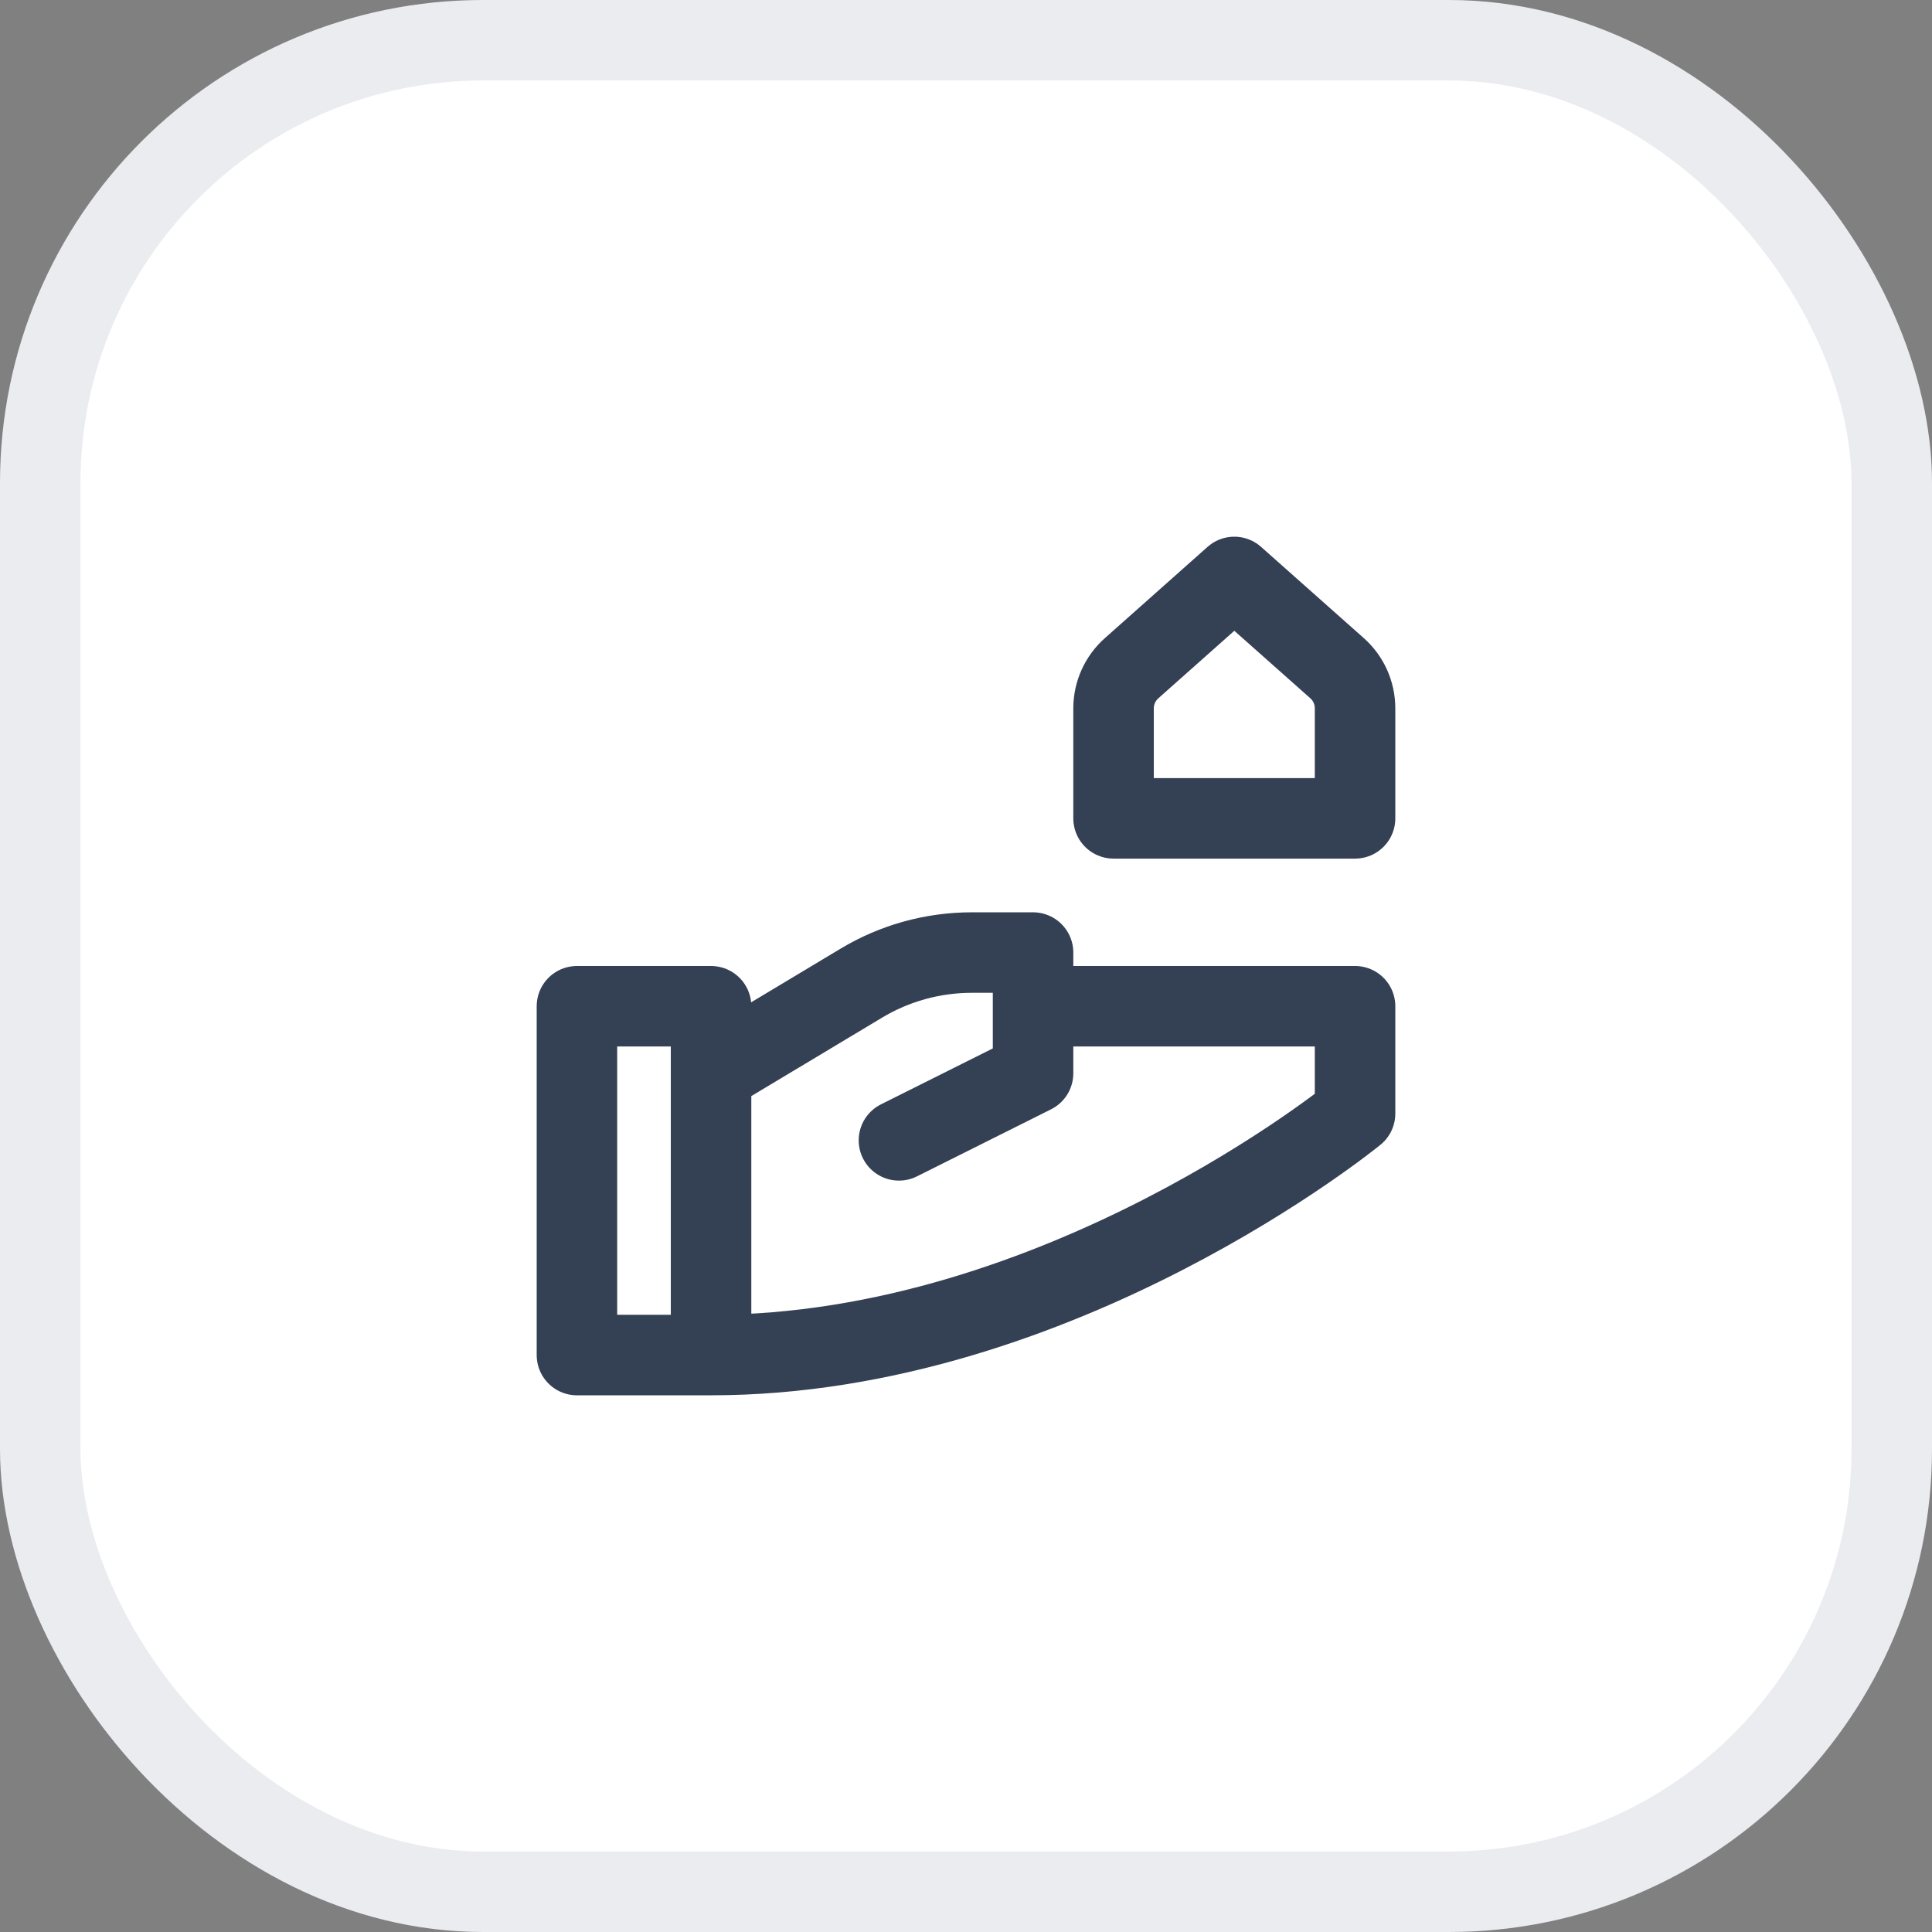
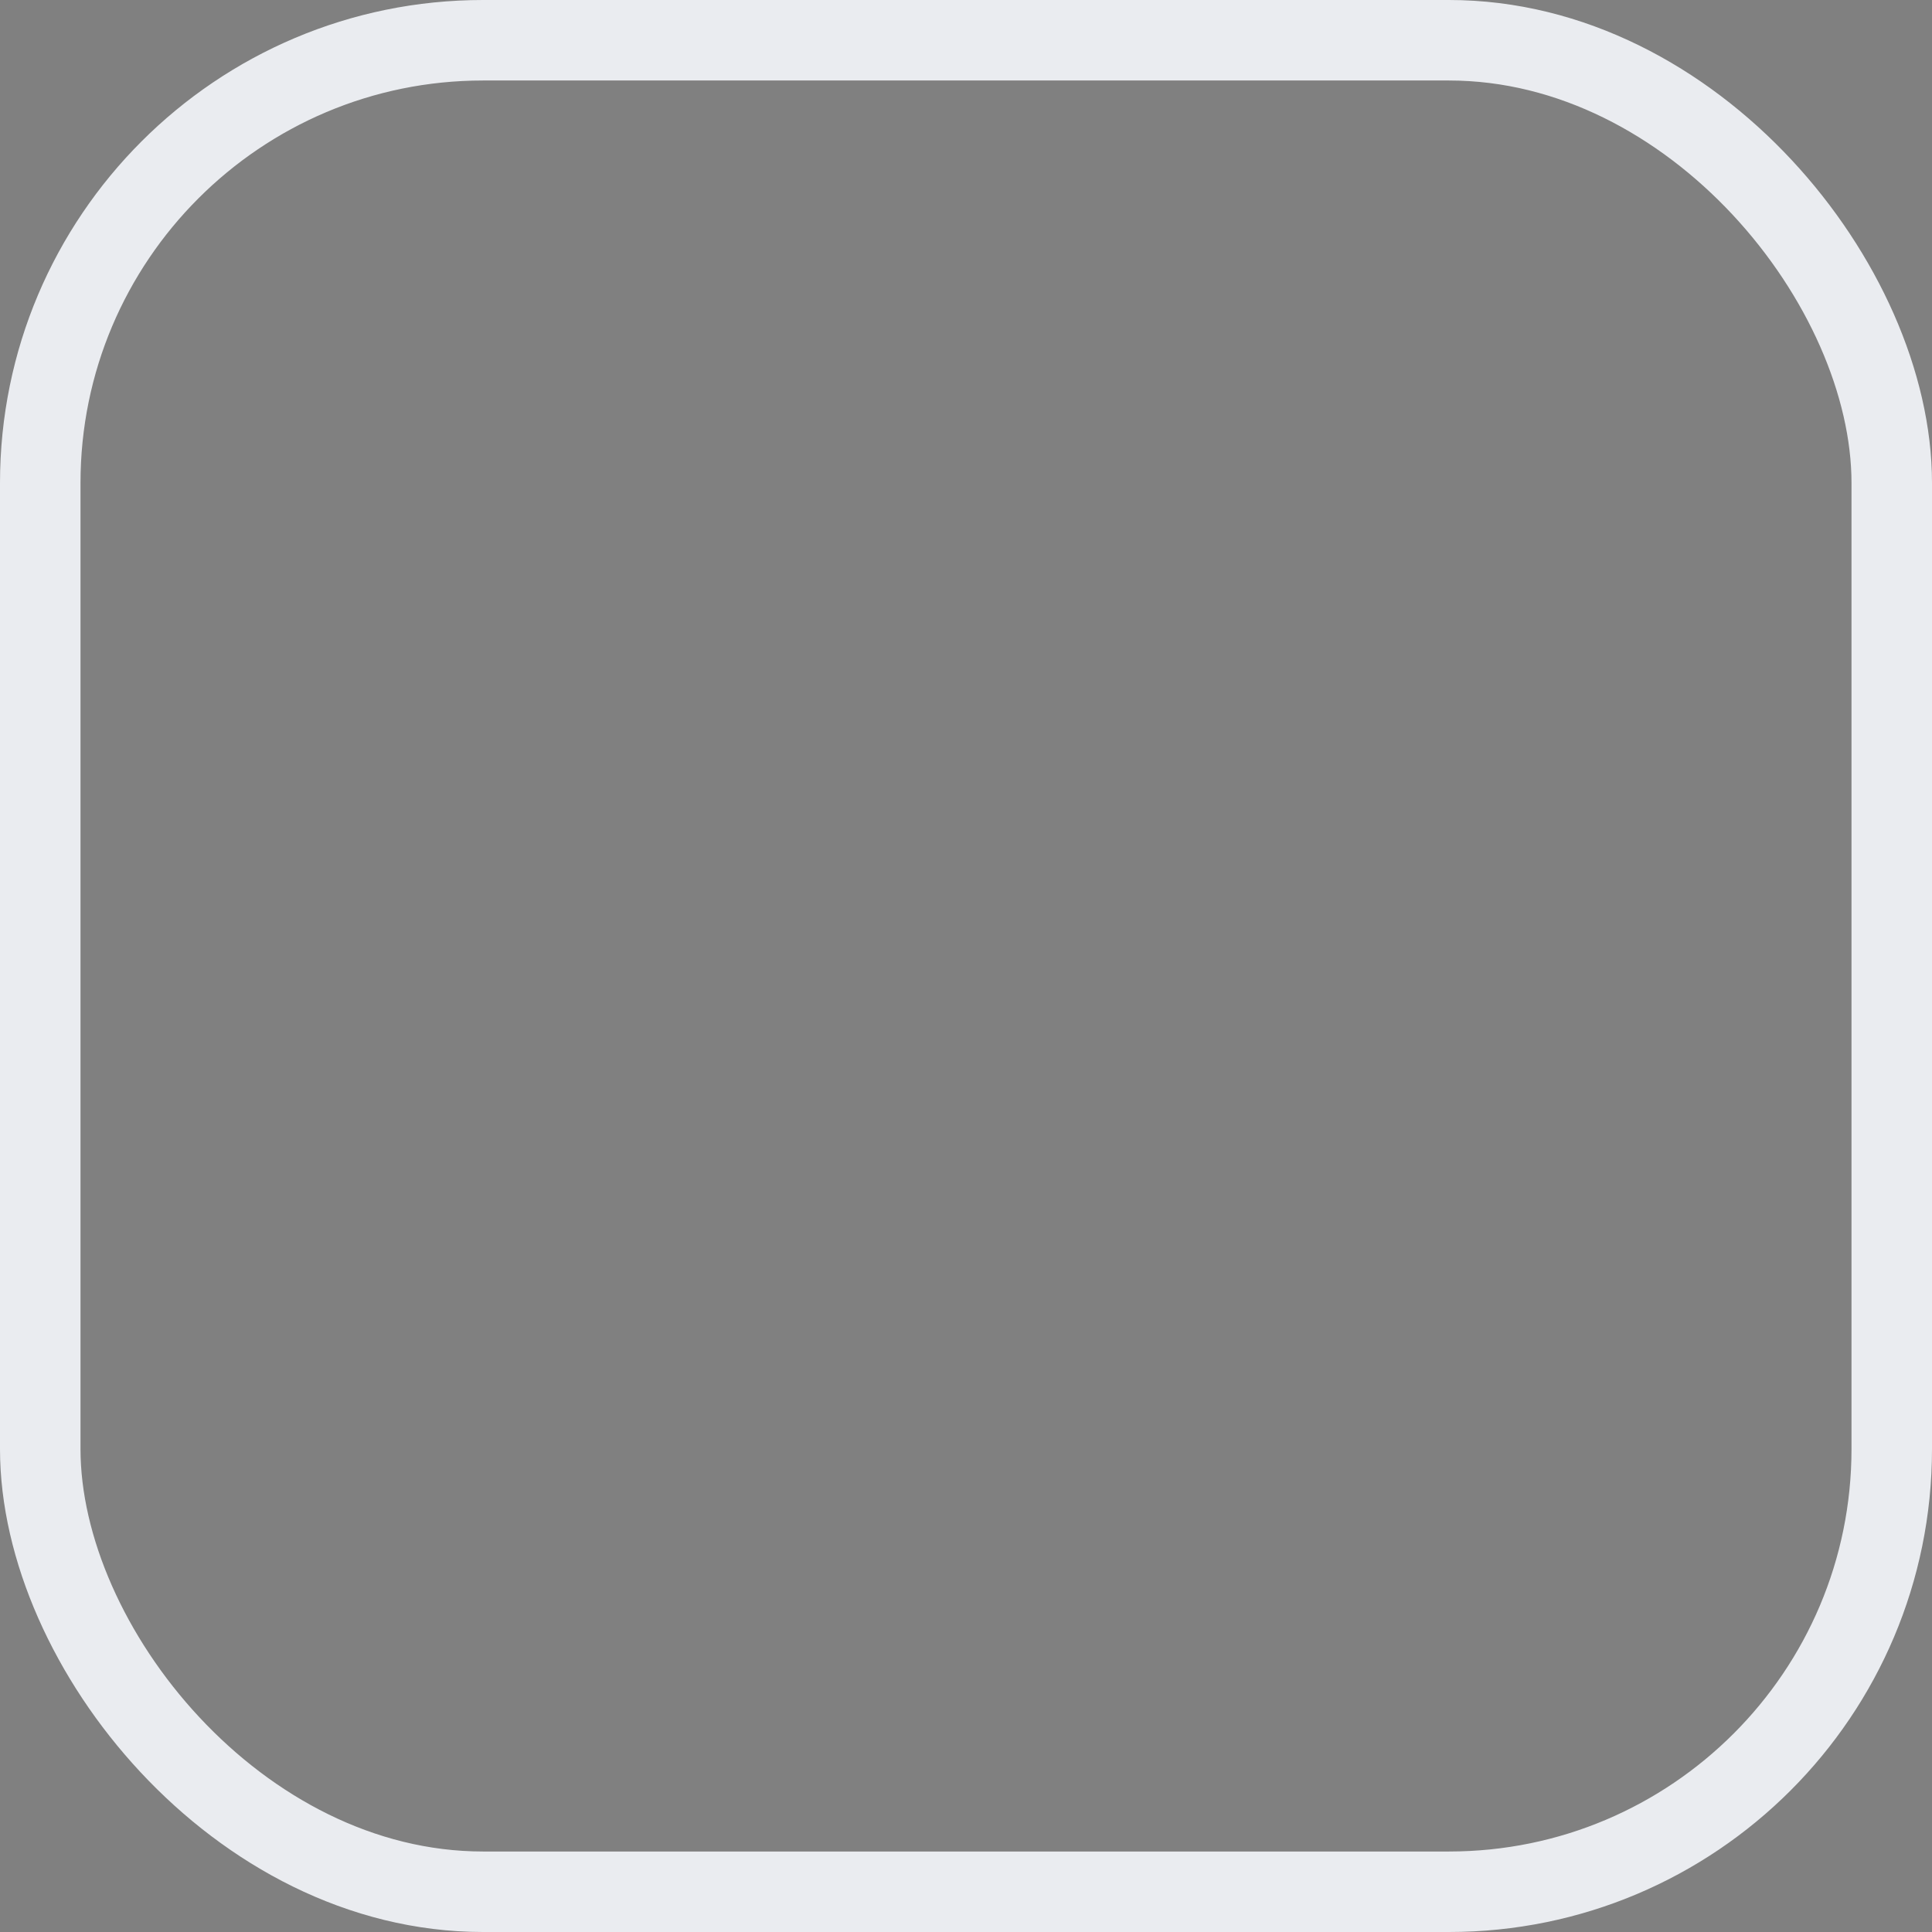
<svg xmlns="http://www.w3.org/2000/svg" width="24" height="24" viewBox="0 0 24 24" fill="none">
  <rect x="0" y="0" width="24" height="24" fill="#808080" stroke="none" />
-   <rect x="0.5" y="0.5" width="23" height="23" rx="5.5" fill="white" />
  <rect x="0.5" y="0.5" width="23" height="23" rx="5.5" stroke="#EAECF0" />
-   <path d="M8.833 13.333L10.7 12.213C11.114 11.964 11.589 11.833 12.072 11.833H12.833V13.333L11.167 14.166M8.833 16.833C13.167 16.833 16.833 13.833 16.833 13.833V12.5H12.833M8.833 16.833V12.5H7.167V16.833H8.833ZM13.833 10.166V8.799C13.833 8.609 13.915 8.427 14.057 8.301L15.333 7.167L16.61 8.301C16.752 8.427 16.833 8.609 16.833 8.799V10.166H13.833Z" stroke="#344054" stroke-linecap="round" stroke-linejoin="round" />
</svg>